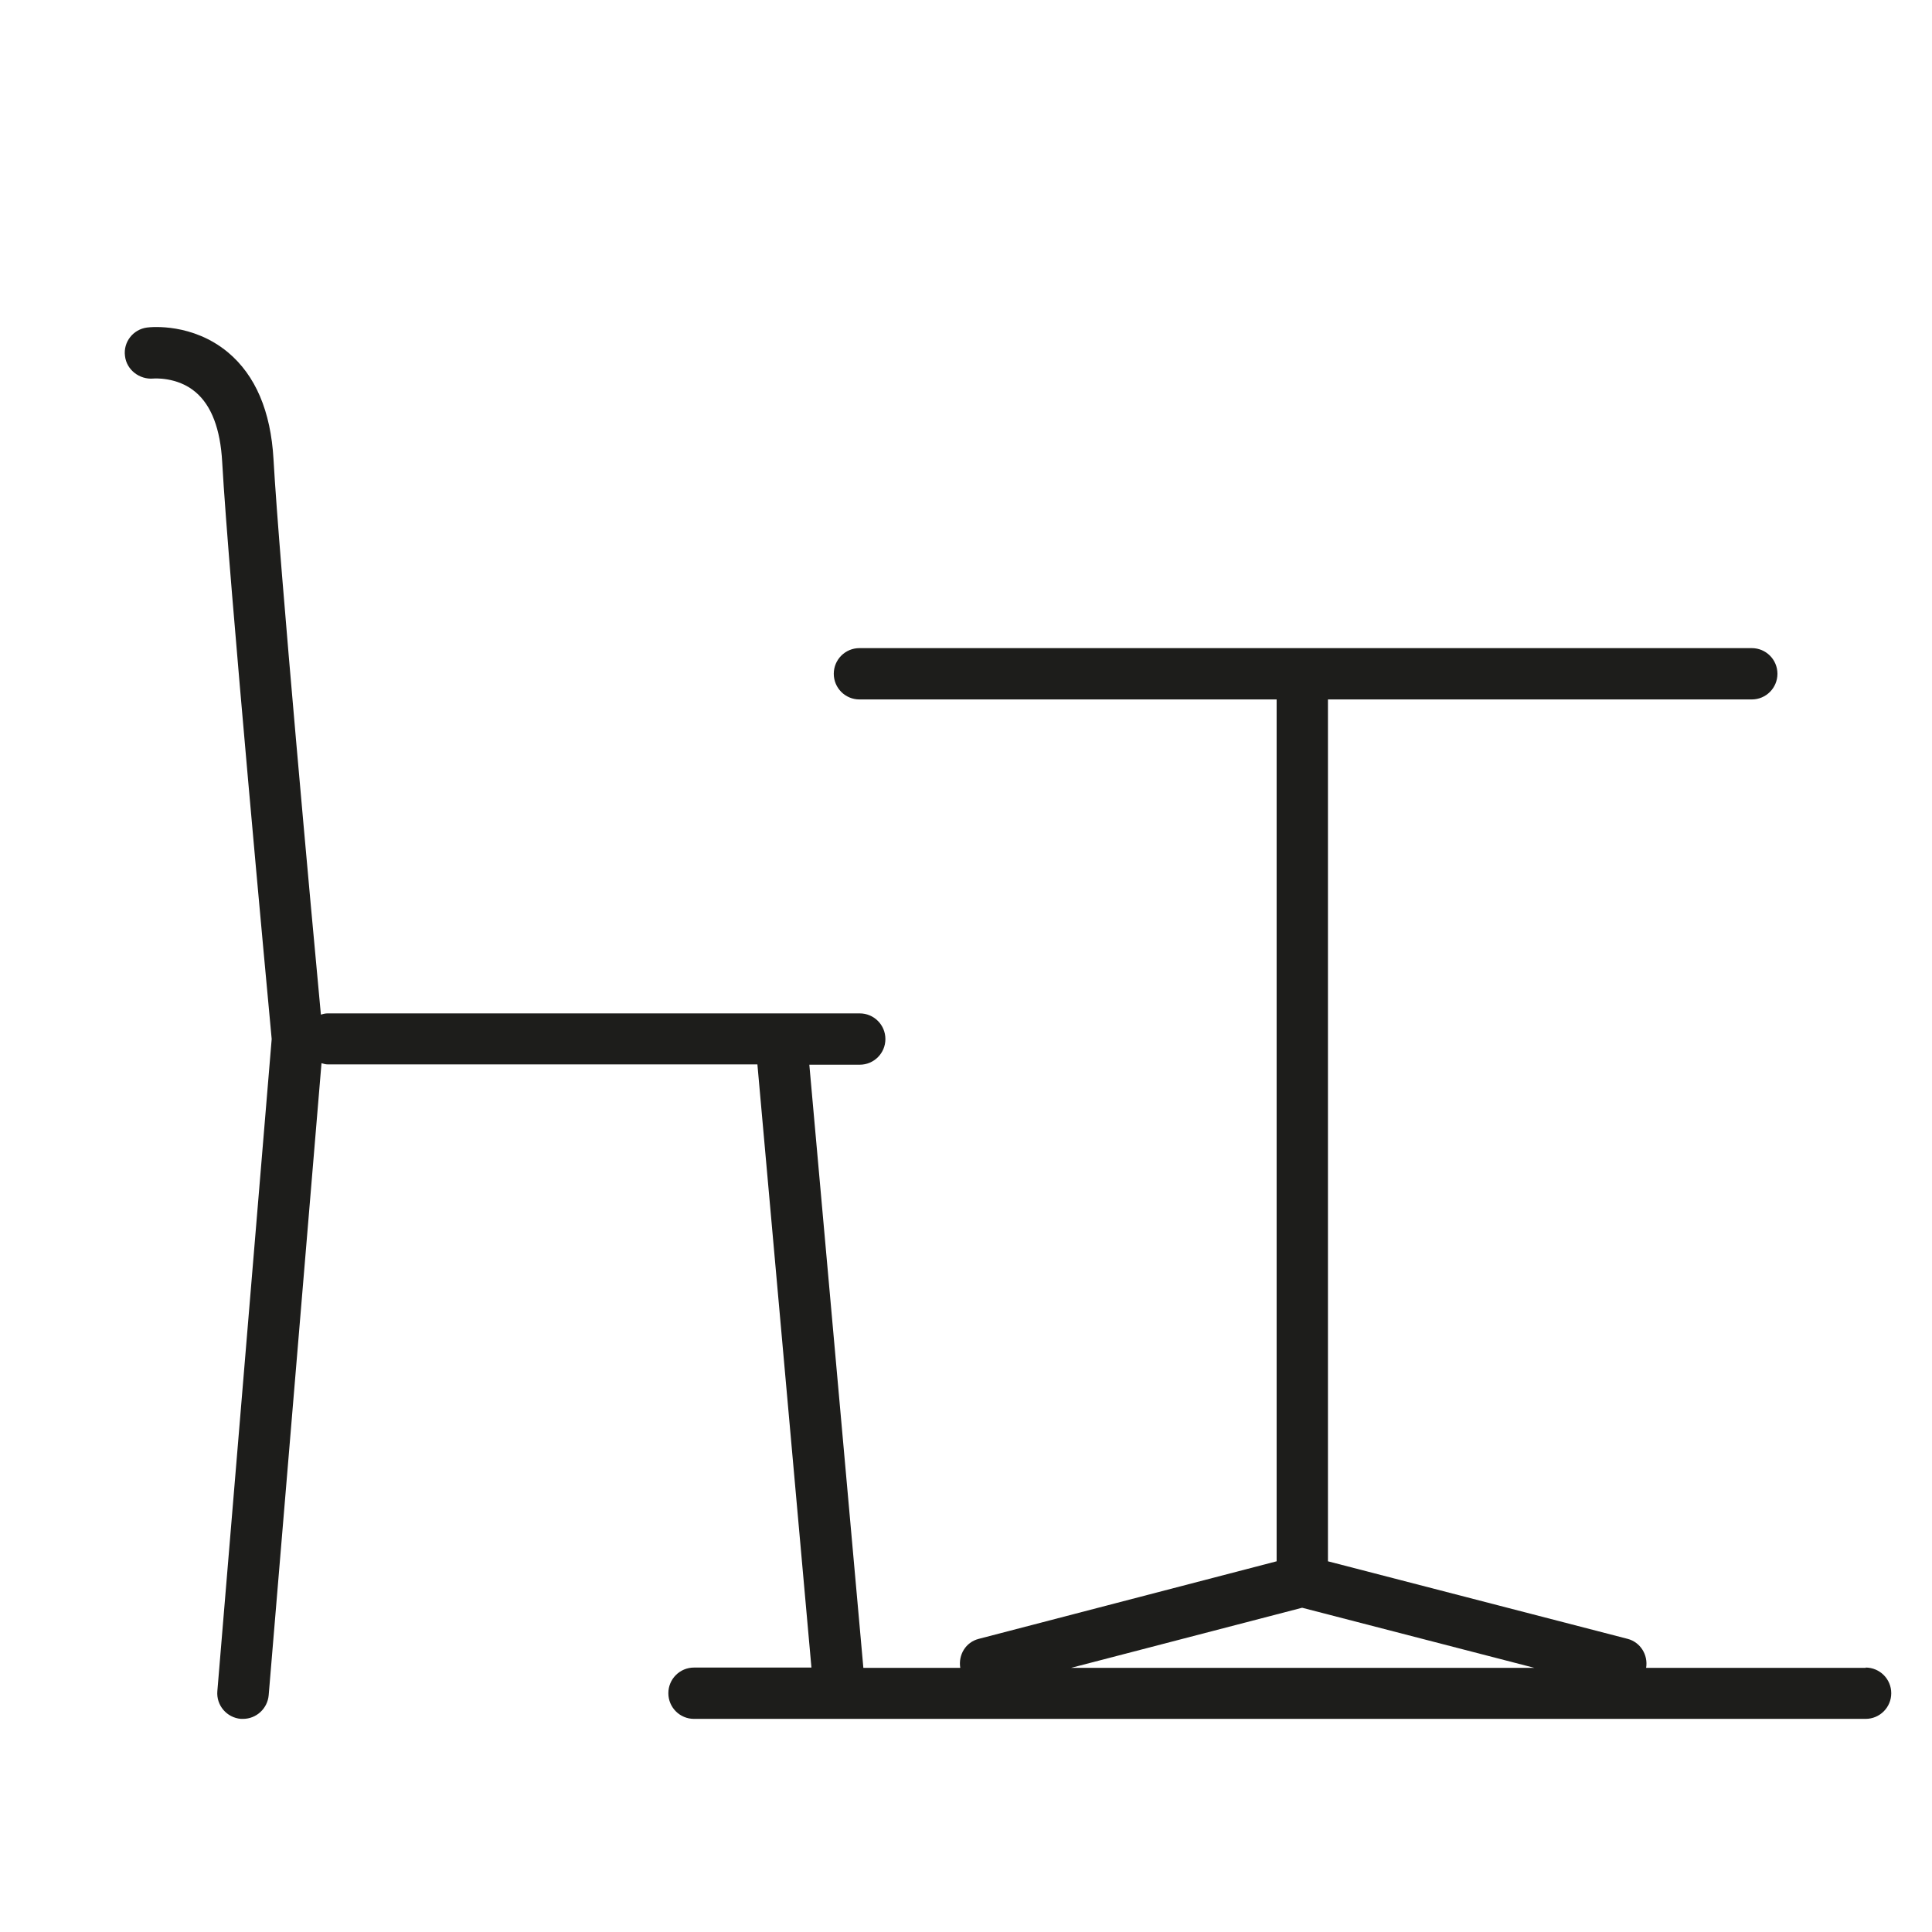
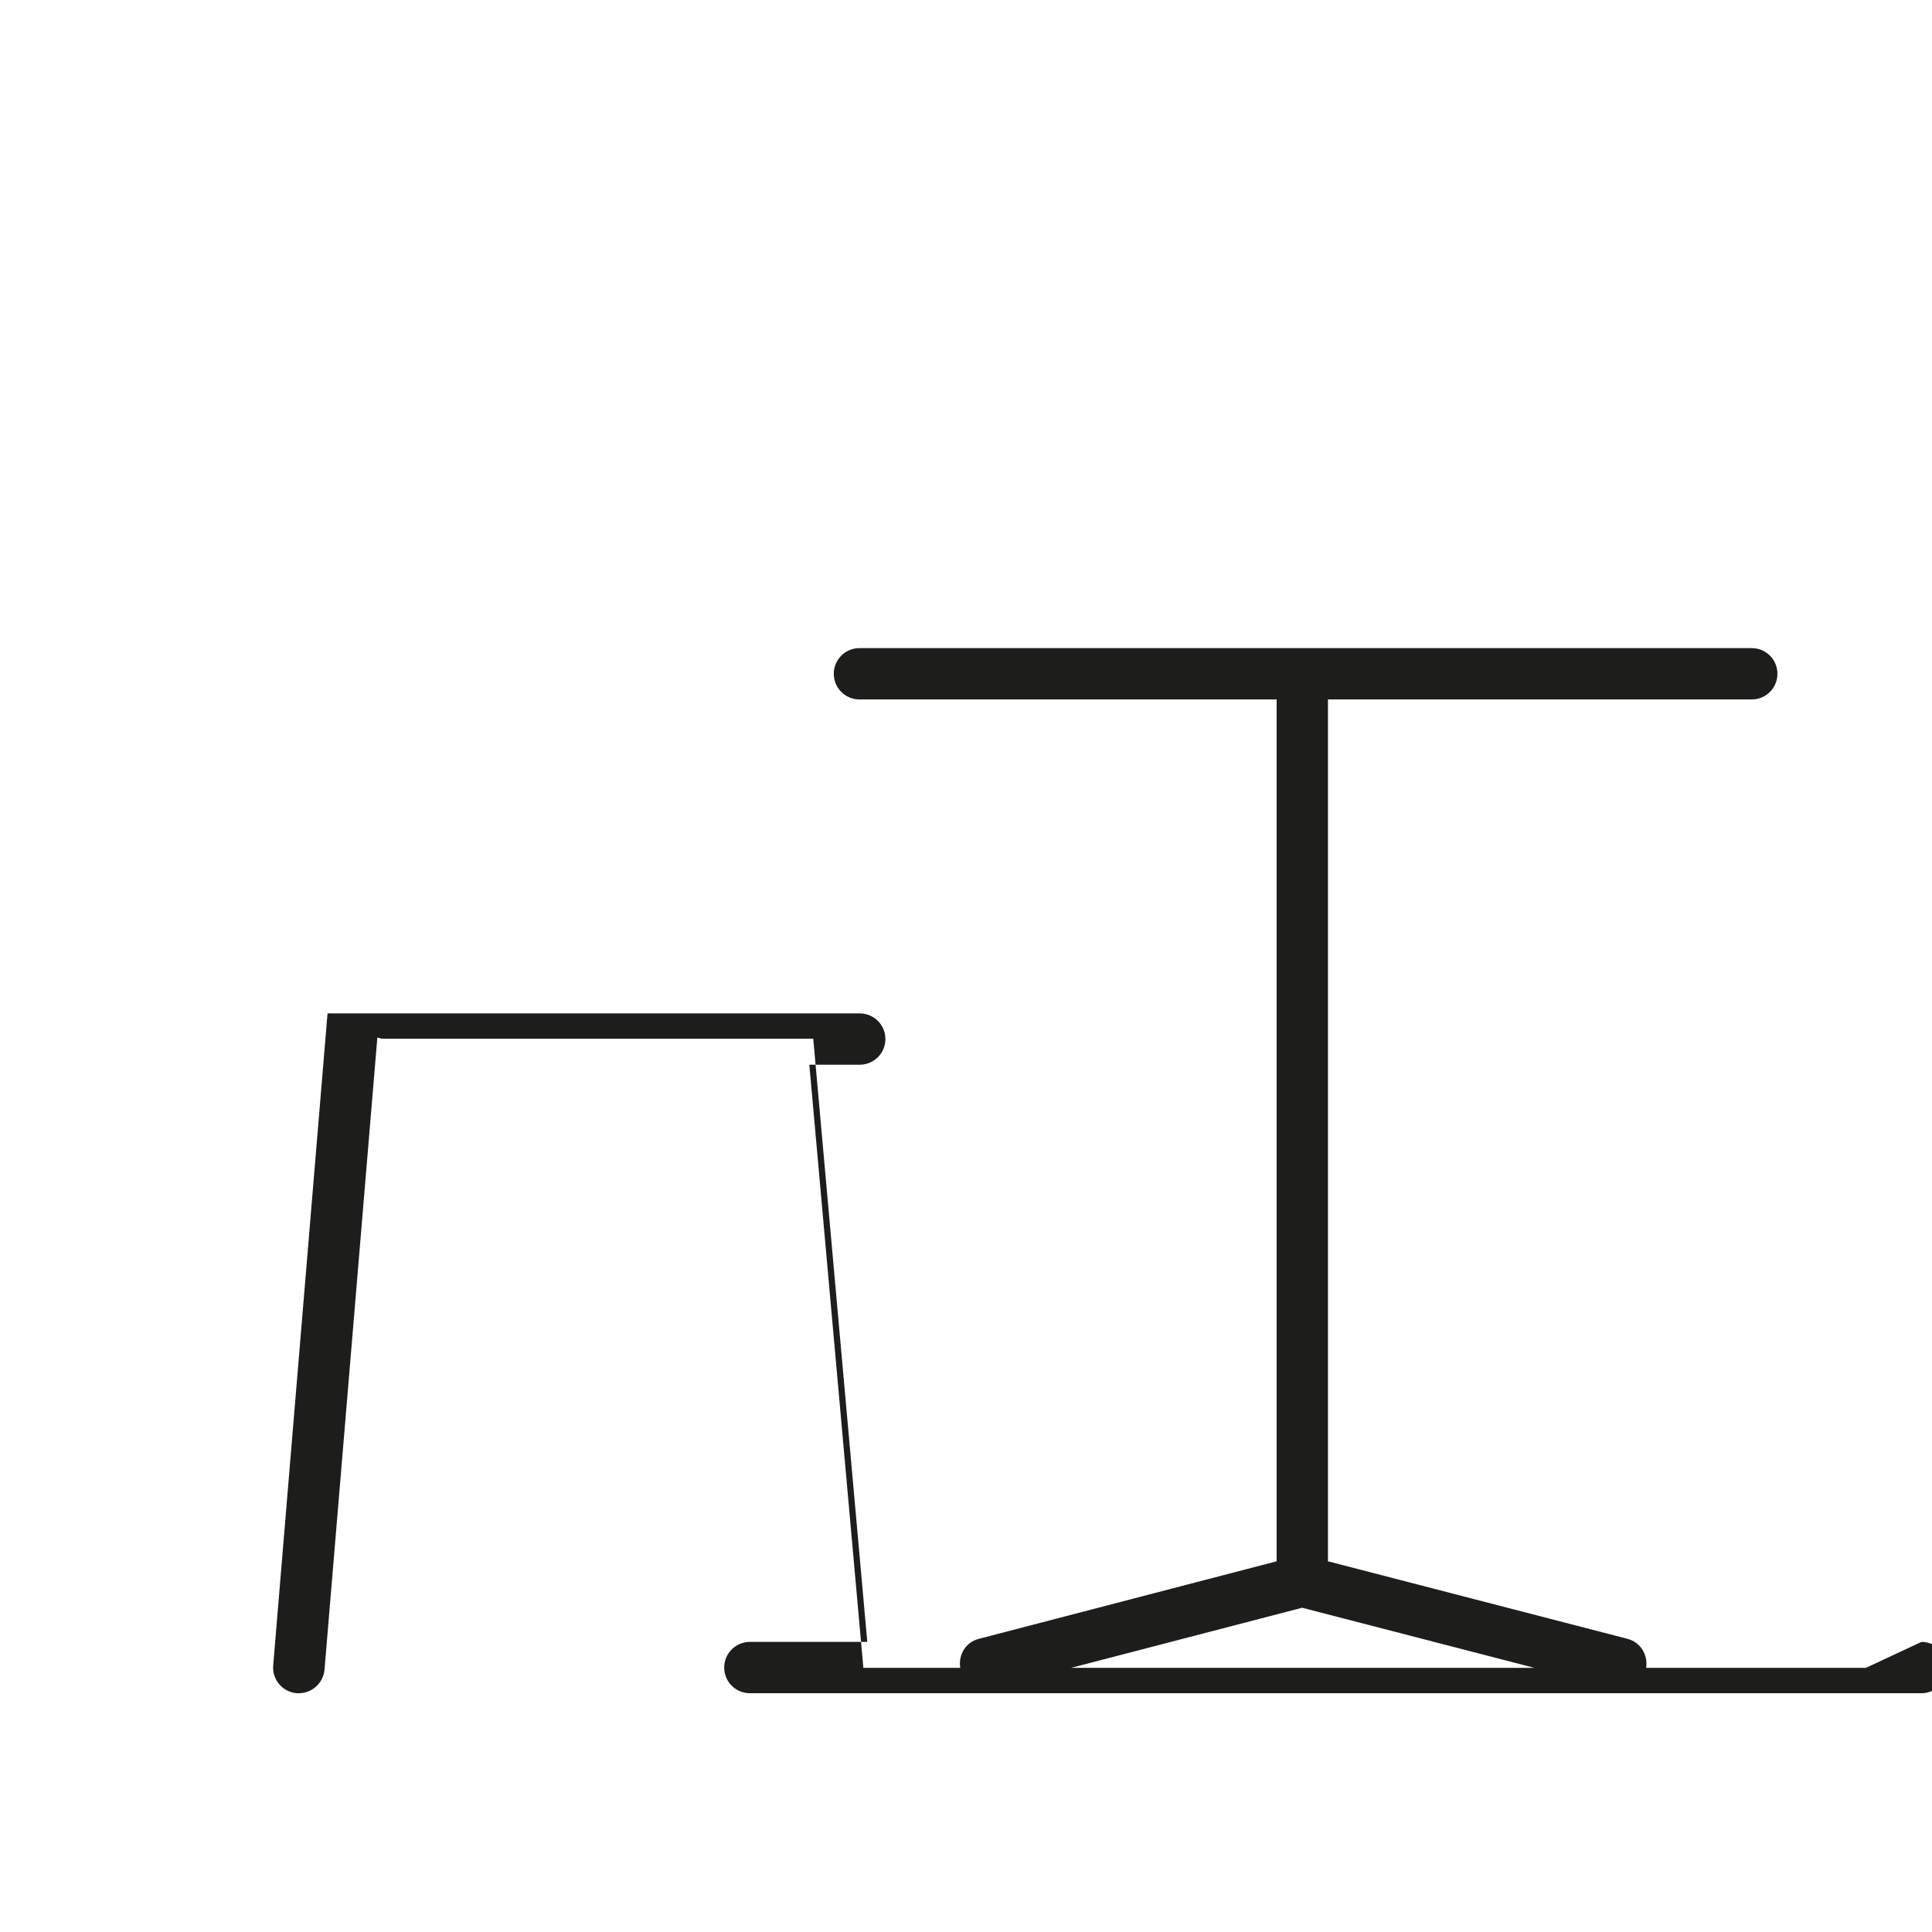
<svg xmlns="http://www.w3.org/2000/svg" id="Laag_1_kopie" data-name="Laag 1 kopie" viewBox="0 0 64 64">
  <defs>
    <style>
      .cls-1 {
        fill: #1d1d1b;
        stroke-width: 0px;
      }
    </style>
  </defs>
-   <path class="cls-1" d="M61.81,55.25h-7.28c.07-.43-.19-.85-.61-.96l-9.93-2.57v-28.55h14.04c.47,0,.85-.38.85-.85s-.38-.85-.85-.85h-29.56c-.47,0-.85.38-.85.85s.38.85.85.85h13.82v28.55l-9.87,2.57c-.43.11-.68.53-.61.96h-3.21l-1.79-19.98h1.67c.47,0,.85-.38.85-.85s-.38-.85-.85-.85H10.85c-.08,0-.15.02-.22.04-.29-3.07-1.38-15.01-1.57-18.4-.09-1.59-.6-2.78-1.51-3.54-1.17-.97-2.53-.84-2.68-.82-.46.06-.79.48-.73.94.05.46.48.79.94.75,0,0,.79-.07,1.4.45.53.45.82,1.23.88,2.31.21,3.77,1.53,17.95,1.64,19.12l-1.8,21.6c-.04.47.31.88.78.92.02,0,.05,0,.07,0,.44,0,.81-.34.85-.78l1.75-20.94c.07.02.14.04.21.04h14.23l1.79,19.98h-3.89c-.47,0-.85.38-.85.85s.38.85.85.85h38.81c.47,0,.85-.38.85-.85s-.38-.85-.85-.85ZM43.14,53.26l7.69,1.99h-15.35l7.65-1.99Z" />
+   <path class="cls-1" d="M61.81,55.25h-7.28c.07-.43-.19-.85-.61-.96l-9.93-2.57v-28.55h14.04c.47,0,.85-.38.85-.85s-.38-.85-.85-.85h-29.56c-.47,0-.85.38-.85.85s.38.85.85.85h13.82v28.55l-9.87,2.57c-.43.11-.68.53-.61.96h-3.21l-1.79-19.98h1.67c.47,0,.85-.38.85-.85s-.38-.85-.85-.85H10.85l-1.8,21.6c-.04.47.31.88.78.92.02,0,.05,0,.07,0,.44,0,.81-.34.85-.78l1.75-20.94c.07.02.14.04.21.04h14.23l1.79,19.98h-3.89c-.47,0-.85.38-.85.85s.38.85.85.85h38.81c.47,0,.85-.38.85-.85s-.38-.85-.85-.85ZM43.14,53.26l7.69,1.99h-15.35l7.65-1.99Z" />
</svg>